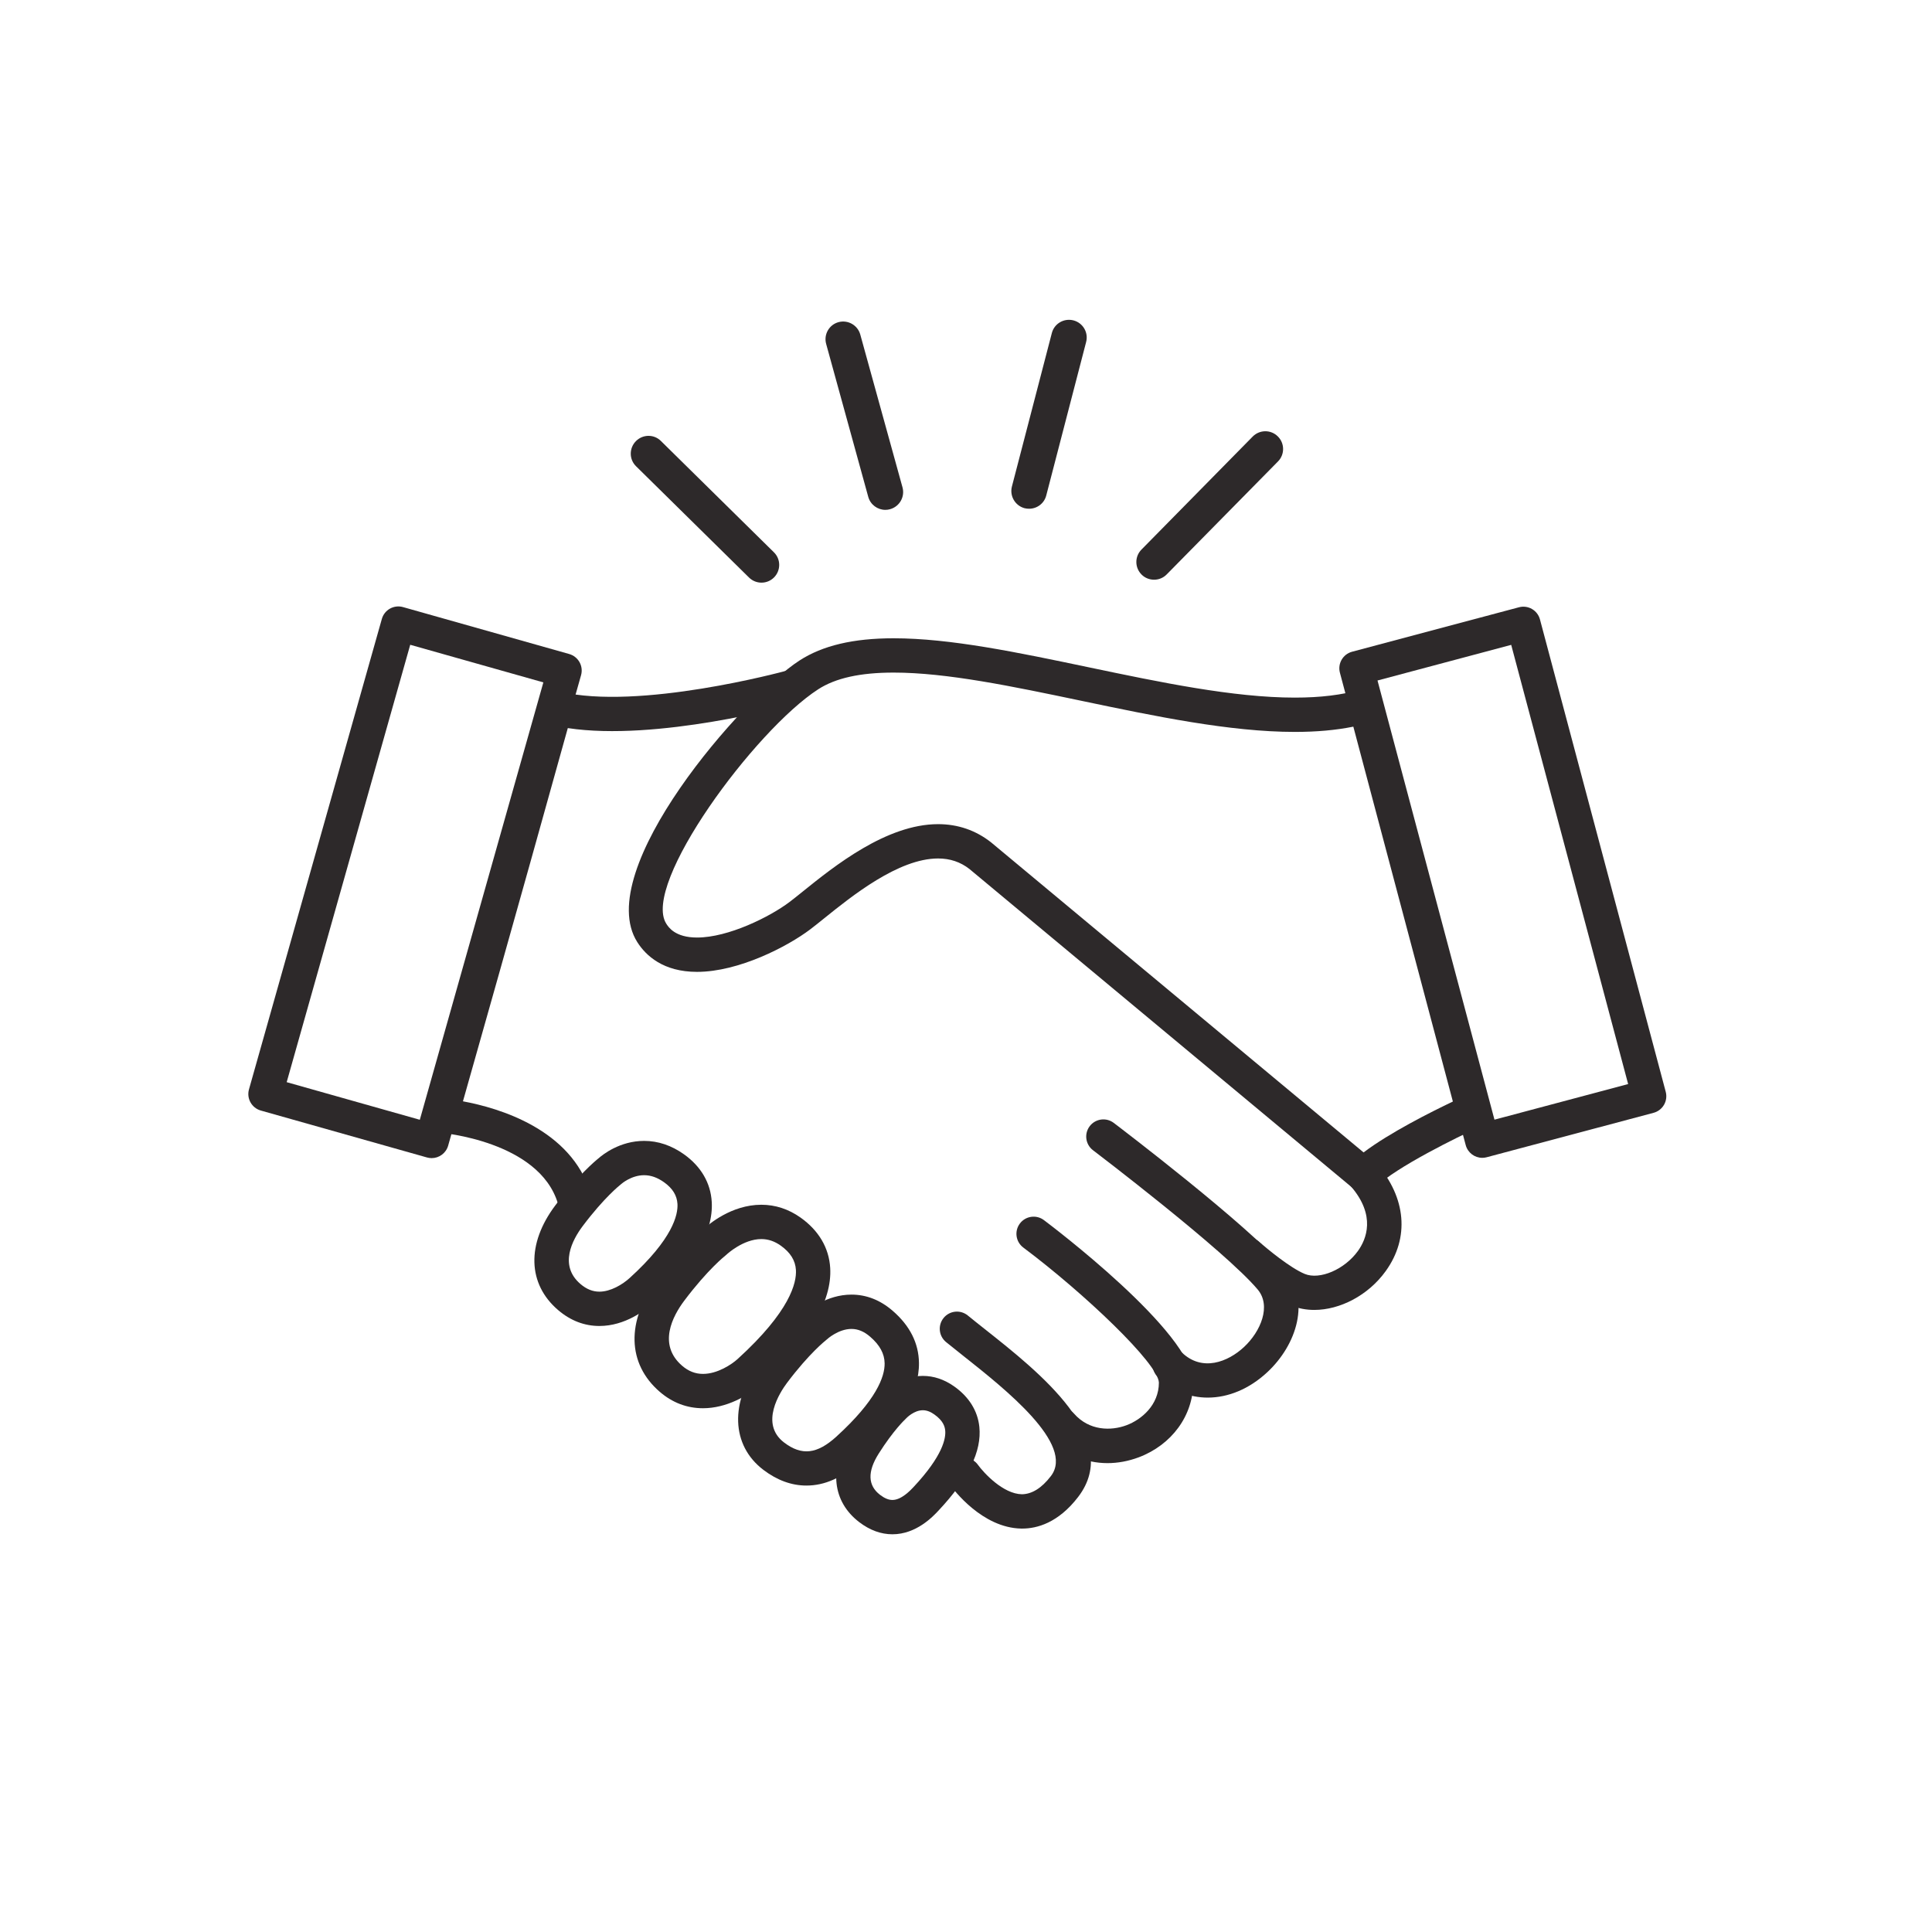
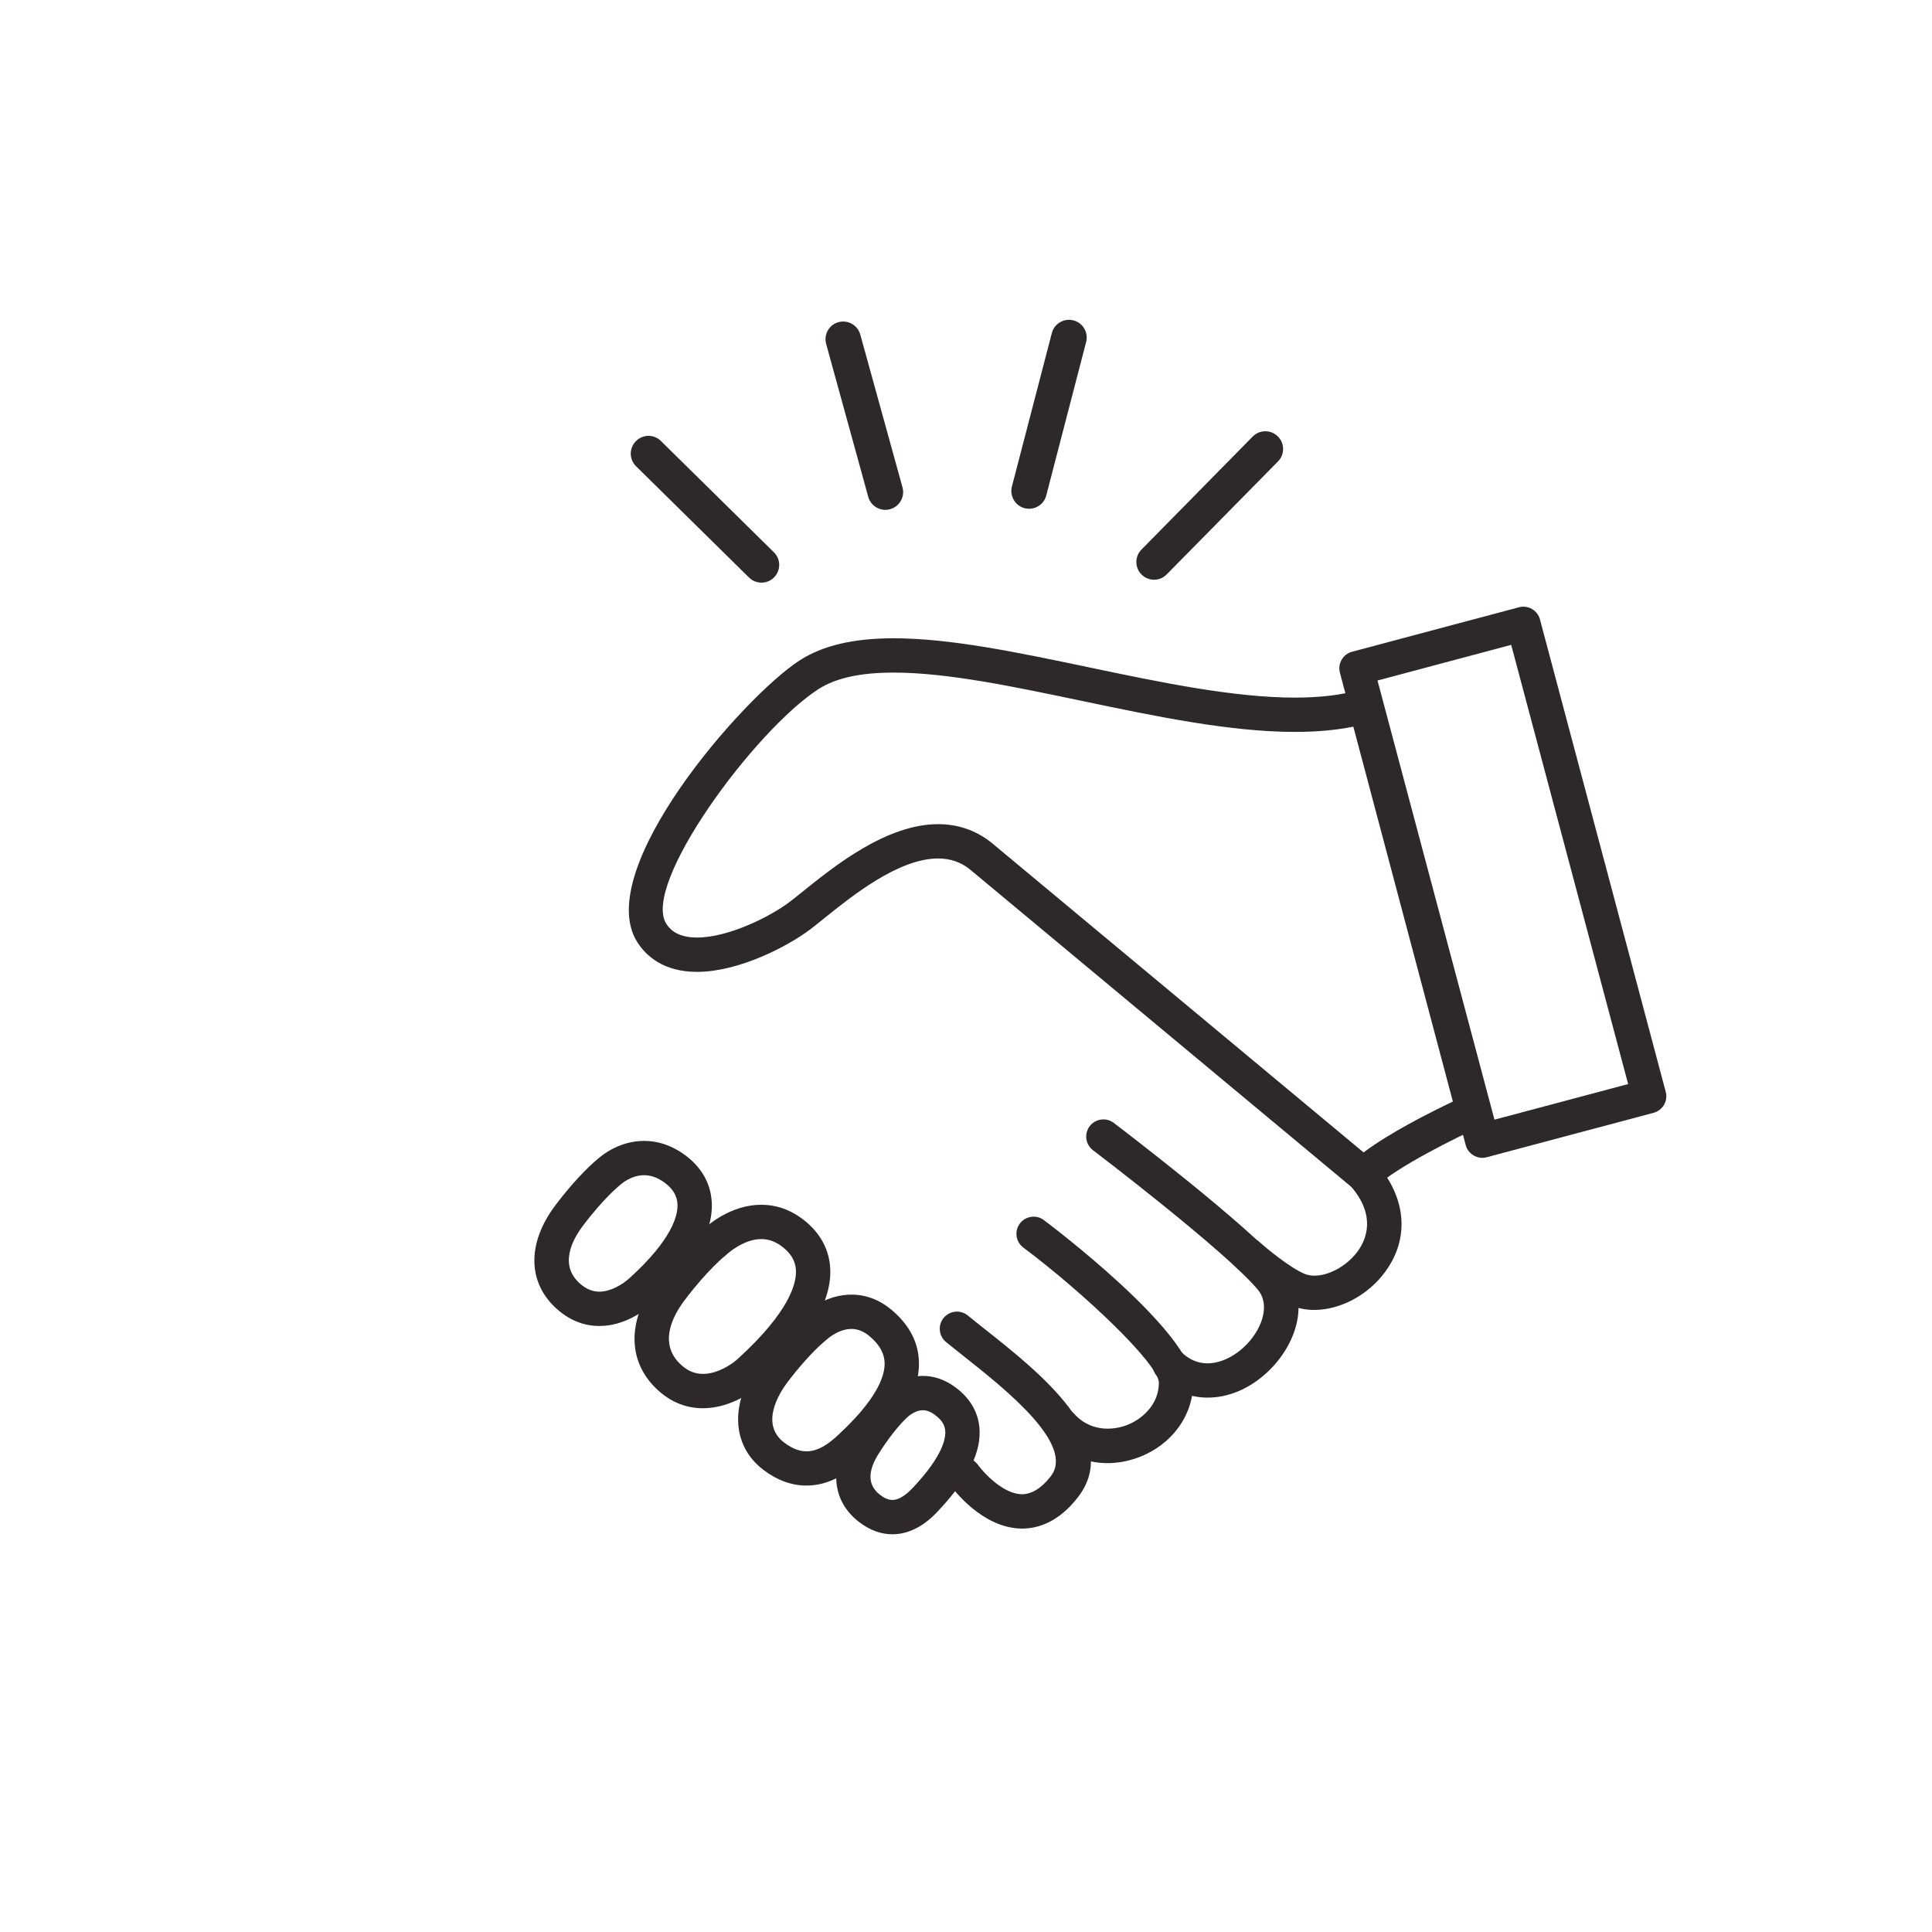
<svg xmlns="http://www.w3.org/2000/svg" version="1.1" id="Layer_1" x="0px" y="0px" viewBox="0 0 1275.59 1275.59" style="enable-background:new 0 0 1275.59 1275.59;" xml:space="preserve">
  <style type="text/css">
	.st0{fill:#2D292A;}
</style>
  <g>
    <g>
      <g>
        <g>
          <path class="st0" d="M679.44,335.89c-0.95,0-1.95-0.1-2.94-0.34c-6.24-1.65-10-8.03-8.4-14.3l26.37-101.35      c1.61-6.26,8-9.96,14.24-8.38c6.28,1.62,10.05,8,8.4,14.29l-26.33,101.33C689.41,332.44,684.68,335.89,679.44,335.89z" />
        </g>
      </g>
      <g>
        <g>
          <path class="st0" d="M584.53,336.63c-5.11,0-9.84-3.4-11.27-8.58L545.47,227.1c-1.73-6.23,1.9-12.69,8.14-14.4      c6.2-1.68,12.64,1.94,14.38,8.17l27.89,100.93c1.7,6.26-1.99,12.68-8.23,14.4C586.64,336.5,585.62,336.63,584.53,336.63z" />
        </g>
      </g>
      <g>
        <g>
          <path class="st0" d="M502.77,384.69c-2.99,0-5.94-1.12-8.23-3.37l-74.6-73.49c-4.63-4.53-4.63-11.94-0.09-16.56      c4.55-4.61,11.95-4.68,16.5-0.13l74.6,73.49c4.64,4.52,4.68,11.96,0.13,16.58C508.78,383.53,505.81,384.69,502.77,384.69z" />
        </g>
      </g>
      <g>
        <g>
          <path class="st0" d="M761.98,382.75c-2.99,0-5.99-1.12-8.23-3.37c-4.59-4.55-4.67-11.93-0.08-16.55l73.43-74.61      c4.59-4.61,11.95-4.65,16.54-0.11c4.63,4.52,4.68,11.94,0.18,16.52l-73.52,74.63C768.04,381.58,765.01,382.75,761.98,382.75z" />
        </g>
      </g>
    </g>
    <g>
-       <path class="st0" d="M379.16,802.54c-4.86,0-9.35-3.15-10.84-8.05c-12.49-41.21-77.3-46.6-77.95-46.65    c-3.39-0.26-6.49-2.03-8.44-4.81c-1.94-2.79-2.54-6.31-1.61-9.58c44.25-155.86,75.22-267.74,75.53-268.86    c1.63-5.9,7.66-9.44,13.6-7.99c52.37,12.72,148.38-13.38,149.34-13.64c6.03-1.66,12.27,1.88,13.93,7.91    c1.66,6.03-1.88,12.27-7.91,13.93c-3.92,1.08-91.23,24.83-149.92,15.92c-8.3,29.88-34.35,123.47-69.23,246.42    c23.8,4.41,71.49,18.42,84.33,60.76c1.81,5.99-1.57,12.32-7.56,14.13C381.35,802.39,380.25,802.54,379.16,802.54z" />
-     </g>
+       </g>
    <g>
      <path class="st0" d="M464.15,929.78c-10.58,0-20.19-3.65-28.54-10.84c-21.51-18.49-22.25-46.77-1.94-73.79    c15.79-21.01,28.08-31.41,30.84-33.63c3.23-3.02,18.35-16.09,38.16-16.09c9.24,0,17.96,2.85,25.89,8.47    c12,8.51,18.77,19.99,19.57,33.2c1.34,22.16-14.09,48.05-45.88,76.95C493.89,921.66,479.5,929.78,464.15,929.78z M502.67,818.09    c-11.96,0-22.69,9.98-22.79,10.08c-0.33,0.32-0.68,0.63-1.05,0.91c-0.08,0.06-11.53,9.05-27.04,29.68    c-7.54,10.02-17.74,28.94-1.4,42.99c4.19,3.61,8.69,5.36,13.76,5.36c9.51,0,18.84-6.18,22.85-9.82    c34.69-31.54,39.01-50.38,38.5-58.81c-0.38-6.3-3.67-11.56-10.06-16.09C511.37,819.5,507.19,818.09,502.67,818.09z" />
    </g>
    <g>
      <path class="st0" d="M532.42,980.83c-9.8,0-19.36-3.49-28.42-10.38c-21.28-16.17-22.27-44.74-2.47-71.09    c15.05-20.03,26.78-29.91,29.35-31.96c2.77-2.52,14.93-12.64,31.31-12.64c9.82,0,18.96,3.58,27.15,10.65    c11.37,9.81,17.23,21.39,17.4,34.42c0.26,19.76-12.63,41.2-39.4,65.56C555.87,975.78,544.45,980.83,532.42,980.83z M562.19,877.42    c-8.7,0-16.08,6.76-16.15,6.83c-0.27,0.25-0.62,0.55-0.91,0.78c-0.07,0.06-10.86,8.51-25.48,27.96c-4.59,6.11-18.29,27-1.94,39.43    c11.63,8.84,21.75,7.65,34.39-3.8c26.63-24.23,32.09-39.74,31.97-48.48c-0.08-6.35-3.2-12.1-9.54-17.56    C570.52,879.1,566.48,877.42,562.19,877.42z" />
    </g>
    <g>
      <path class="st0" d="M395.75,875.47c-9.9,0-19.04-3.51-27.16-10.42c-20.3-17.28-21.06-43.79-1.97-69.17    c14.77-19.65,26.26-29.28,28.64-31.18c2.56-2.27,13.92-11.43,30.02-11.43c9.22,0,18.09,2.99,26.36,8.89    c11.22,8.01,17.54,18.86,18.28,31.39c1.18,19.9-11.9,42.43-38.86,66.94C426.1,865,412.75,875.47,395.75,875.47z M425.28,775.92    c-8.5,0-14.98,5.72-15.05,5.78c-0.22,0.2-0.54,0.48-0.78,0.66c-0.07,0.05-10.53,8.26-24.71,27.13c-6.77,9-15.96,25.95-1.46,38.3    c3.96,3.38,8.05,5.02,12.47,5.02c7.42,0,15.23-4.69,20.06-9.09c28.38-25.8,31.9-41.67,31.48-48.84    c-0.33-5.61-3.22-10.28-8.82-14.28C434.06,777.45,429.74,775.92,425.28,775.92z" />
    </g>
    <g>
      <path class="st0" d="M589.23,1013c-7.58,0-14.94-2.69-21.89-7.99c-17.76-13.54-20.17-35.55-6.3-57.44    c10.41-16.45,18.75-24.77,20.9-26.79c2.47-2.62,12.65-12.35,27.36-12.35c7.17,0,14.09,2.3,20.56,6.85    c9.87,6.93,15.66,16.2,16.75,26.8c1.66,16.06-7.16,34.13-26.95,55.25C616.04,1001.21,604.99,1013,589.23,1013z M609.3,931.1    c-5.89,0-10.8,5.14-10.84,5.19c-0.29,0.33-0.6,0.64-0.93,0.94c-0.03,0.03-7.57,7.02-17.35,22.47c-7.55,11.91-7.24,21.09,0.9,27.29    c2.95,2.25,5.62,3.35,8.14,3.35c5.94,0,11.93-6.39,13.9-8.49c19.44-20.75,21.47-32.35,20.94-37.43c-0.26-2.54-1.3-6.41-7.24-10.59    C614.21,931.99,611.75,931.1,609.3,931.1z" />
    </g>
    <g>
      <path class="st0" d="M674.95,1009.23c-0.21,0-0.41,0-0.61,0c-25.96-0.42-44.99-25.98-47.08-28.89    c-3.64-5.09-2.47-12.17,2.62-15.81c5.08-3.63,12.15-2.47,15.8,2.61c3.89,5.36,16.65,19.27,29.07,19.43    c6.44-0.12,12.85-3.84,19.11-12.02c16-20.89-30.18-57.45-57.77-79.29c-4.16-3.29-8.04-6.37-11.47-9.18    c-4.84-3.97-5.55-11.1-1.58-15.95c3.97-4.84,11.11-5.55,15.95-1.58c3.34,2.74,7.12,5.73,11.17,8.94    c36.34,28.76,91.26,72.24,61.7,110.83C698.69,1005.51,684.63,1009.23,674.95,1009.23z" />
    </g>
    <g>
      <path class="st0" d="M731.23,966.02c-14.95,0-28.99-6.16-39.19-17.8c-4.13-4.71-3.66-11.86,1.05-15.99    c4.71-4.13,11.87-3.66,15.99,1.05c10.1,11.52,24.56,11.53,34.74,7.7c9.84-3.7,21.33-13.3,21.33-28.15    c-0.45-12.55-49.34-59.03-89.52-89.14c-5.01-3.75-6.02-10.85-2.27-15.86c3.75-5,10.86-6.02,15.86-2.27    c4.02,3.02,98.59,74.27,98.59,107.28c0,21.75-14.13,41.12-36.01,49.36C744.93,964.76,737.98,966.02,731.23,966.02z" />
    </g>
    <g>
      <path class="st0" d="M797.42,922.76c-12.01,0-23.6-4.51-32.99-13.62c-4.49-4.36-4.6-11.53-0.24-16.02    c4.36-4.49,11.53-4.6,16.02-0.24c13.51,13.11,30.6,6.31,41.12-3.5c11.14-10.38,18.1-27.22,9.05-37.99    c-21.7-25.79-107.86-91.29-108.73-91.95c-4.99-3.78-5.96-10.89-2.18-15.88c3.79-4.98,10.9-5.96,15.87-2.18    c3.63,2.75,89.06,67.71,112.37,95.41c18.26,21.7,8.32,51.22-10.94,69.16C824.8,917.12,810.84,922.76,797.42,922.76z" />
    </g>
    <g>
      <path class="st0" d="M867.75,864.87c-5.24,0-10.33-0.92-14.99-2.85c-14.85-6.14-34.28-23.29-36.45-25.22    c-4.67-4.17-5.07-11.33-0.91-15.99c4.16-4.67,11.32-5.08,16-0.91c5.1,4.55,20.44,17.22,30.02,21.19    c9.94,4.12,26.38-2.95,35.14-15.13c5.49-7.63,12.18-23.34-4.78-42.86c-4.11-4.72-3.6-11.88,1.12-15.99    c4.72-4.1,11.88-3.6,15.98,1.12c19.57,22.52,21.84,49.05,6.06,70.96C903.42,855.23,884.75,864.87,867.75,864.87z" />
    </g>
    <g>
      <path class="st0" d="M978.66,764.45c-5.01,0-9.59-3.35-10.94-8.42l-83.05-311.86c-1.61-6.05,1.99-12.26,8.04-13.87l110.17-29.35    c2.91-0.78,6-0.36,8.6,1.14c2.6,1.51,4.5,3.98,5.27,6.89l83.04,311.88c0.77,2.9,0.36,6-1.15,8.6c-1.51,2.6-3.99,4.5-6.89,5.27    l-110.16,29.33C980.61,764.33,979.63,764.45,978.66,764.45z M909.49,449.29l77.22,289.96l88.26-23.5l-77.21-289.98L909.49,449.29z    " />
    </g>
    <g>
-       <path class="st0" d="M285,764.64c-1.02,0-2.06-0.14-3.09-0.43l-109.7-30.98c-6.02-1.7-9.53-7.96-7.82-13.99l87.72-310.59    c1.7-6.02,7.95-9.53,13.99-7.82l109.71,30.98c2.89,0.82,5.34,2.75,6.81,5.37c1.47,2.62,1.83,5.72,1.02,8.61L295.9,756.38    C294.49,761.38,289.94,764.64,285,764.64z M189.28,714.49l87.9,24.83l81.57-288.78l-87.9-24.83L189.28,714.49z" />
-     </g>
+       </g>
    <g>
      <path class="st0" d="M900.35,787c-2.56,0-5.14-0.87-7.25-2.62L640.04,573.73c-5.88-4.59-12.73-6.93-20.67-6.93    c-26.15,0-56.9,24.77-75.27,39.57c-3.52,2.84-6.62,5.33-9.22,7.29c-14.9,11.25-47.1,28.01-74.69,28.01    c-22.27,0-33.73-10.68-39.42-19.64c-30.14-47.41,69.71-161.74,107.11-185.95c15.24-9.87,35.57-14.66,62.12-14.66    c37.43,0,81.79,9.3,128.75,19.14c46.99,9.85,95.59,20.03,136.13,20.03c17.03,0,31.28-1.75,43.56-5.33    c2.92-0.85,6.08-0.5,8.74,1.01c2.66,1.5,4.6,4.01,5.39,6.96l71.01,267.42c1.42,5.35-1.24,10.95-6.28,13.23    c-14.66,6.63-55.64,26.74-69.01,39.88C906.1,785.9,903.23,787,900.35,787z M619.37,544.14c13.02,0,24.76,4.02,34.9,11.95    L900.3,760.88c17.04-12.93,44.65-26.78,58.95-33.6l-65.72-247.51c-11.53,2.33-24.28,3.47-38.64,3.47    c-42.89,0-92.65-10.42-140.77-20.51c-45.78-9.59-89.03-18.66-124.1-18.66c-22.05,0-38.34,3.61-49.81,11.03    c-41.92,27.13-116.82,128.78-100.3,154.77c1.44,2.26,5.8,9.13,20.3,9.13c20.69,0,48.15-13.7,61.04-23.44    c2.44-1.84,5.35-4.18,8.65-6.84C550.58,572.05,585.22,544.14,619.37,544.14z" />
    </g>
  </g>
</svg>